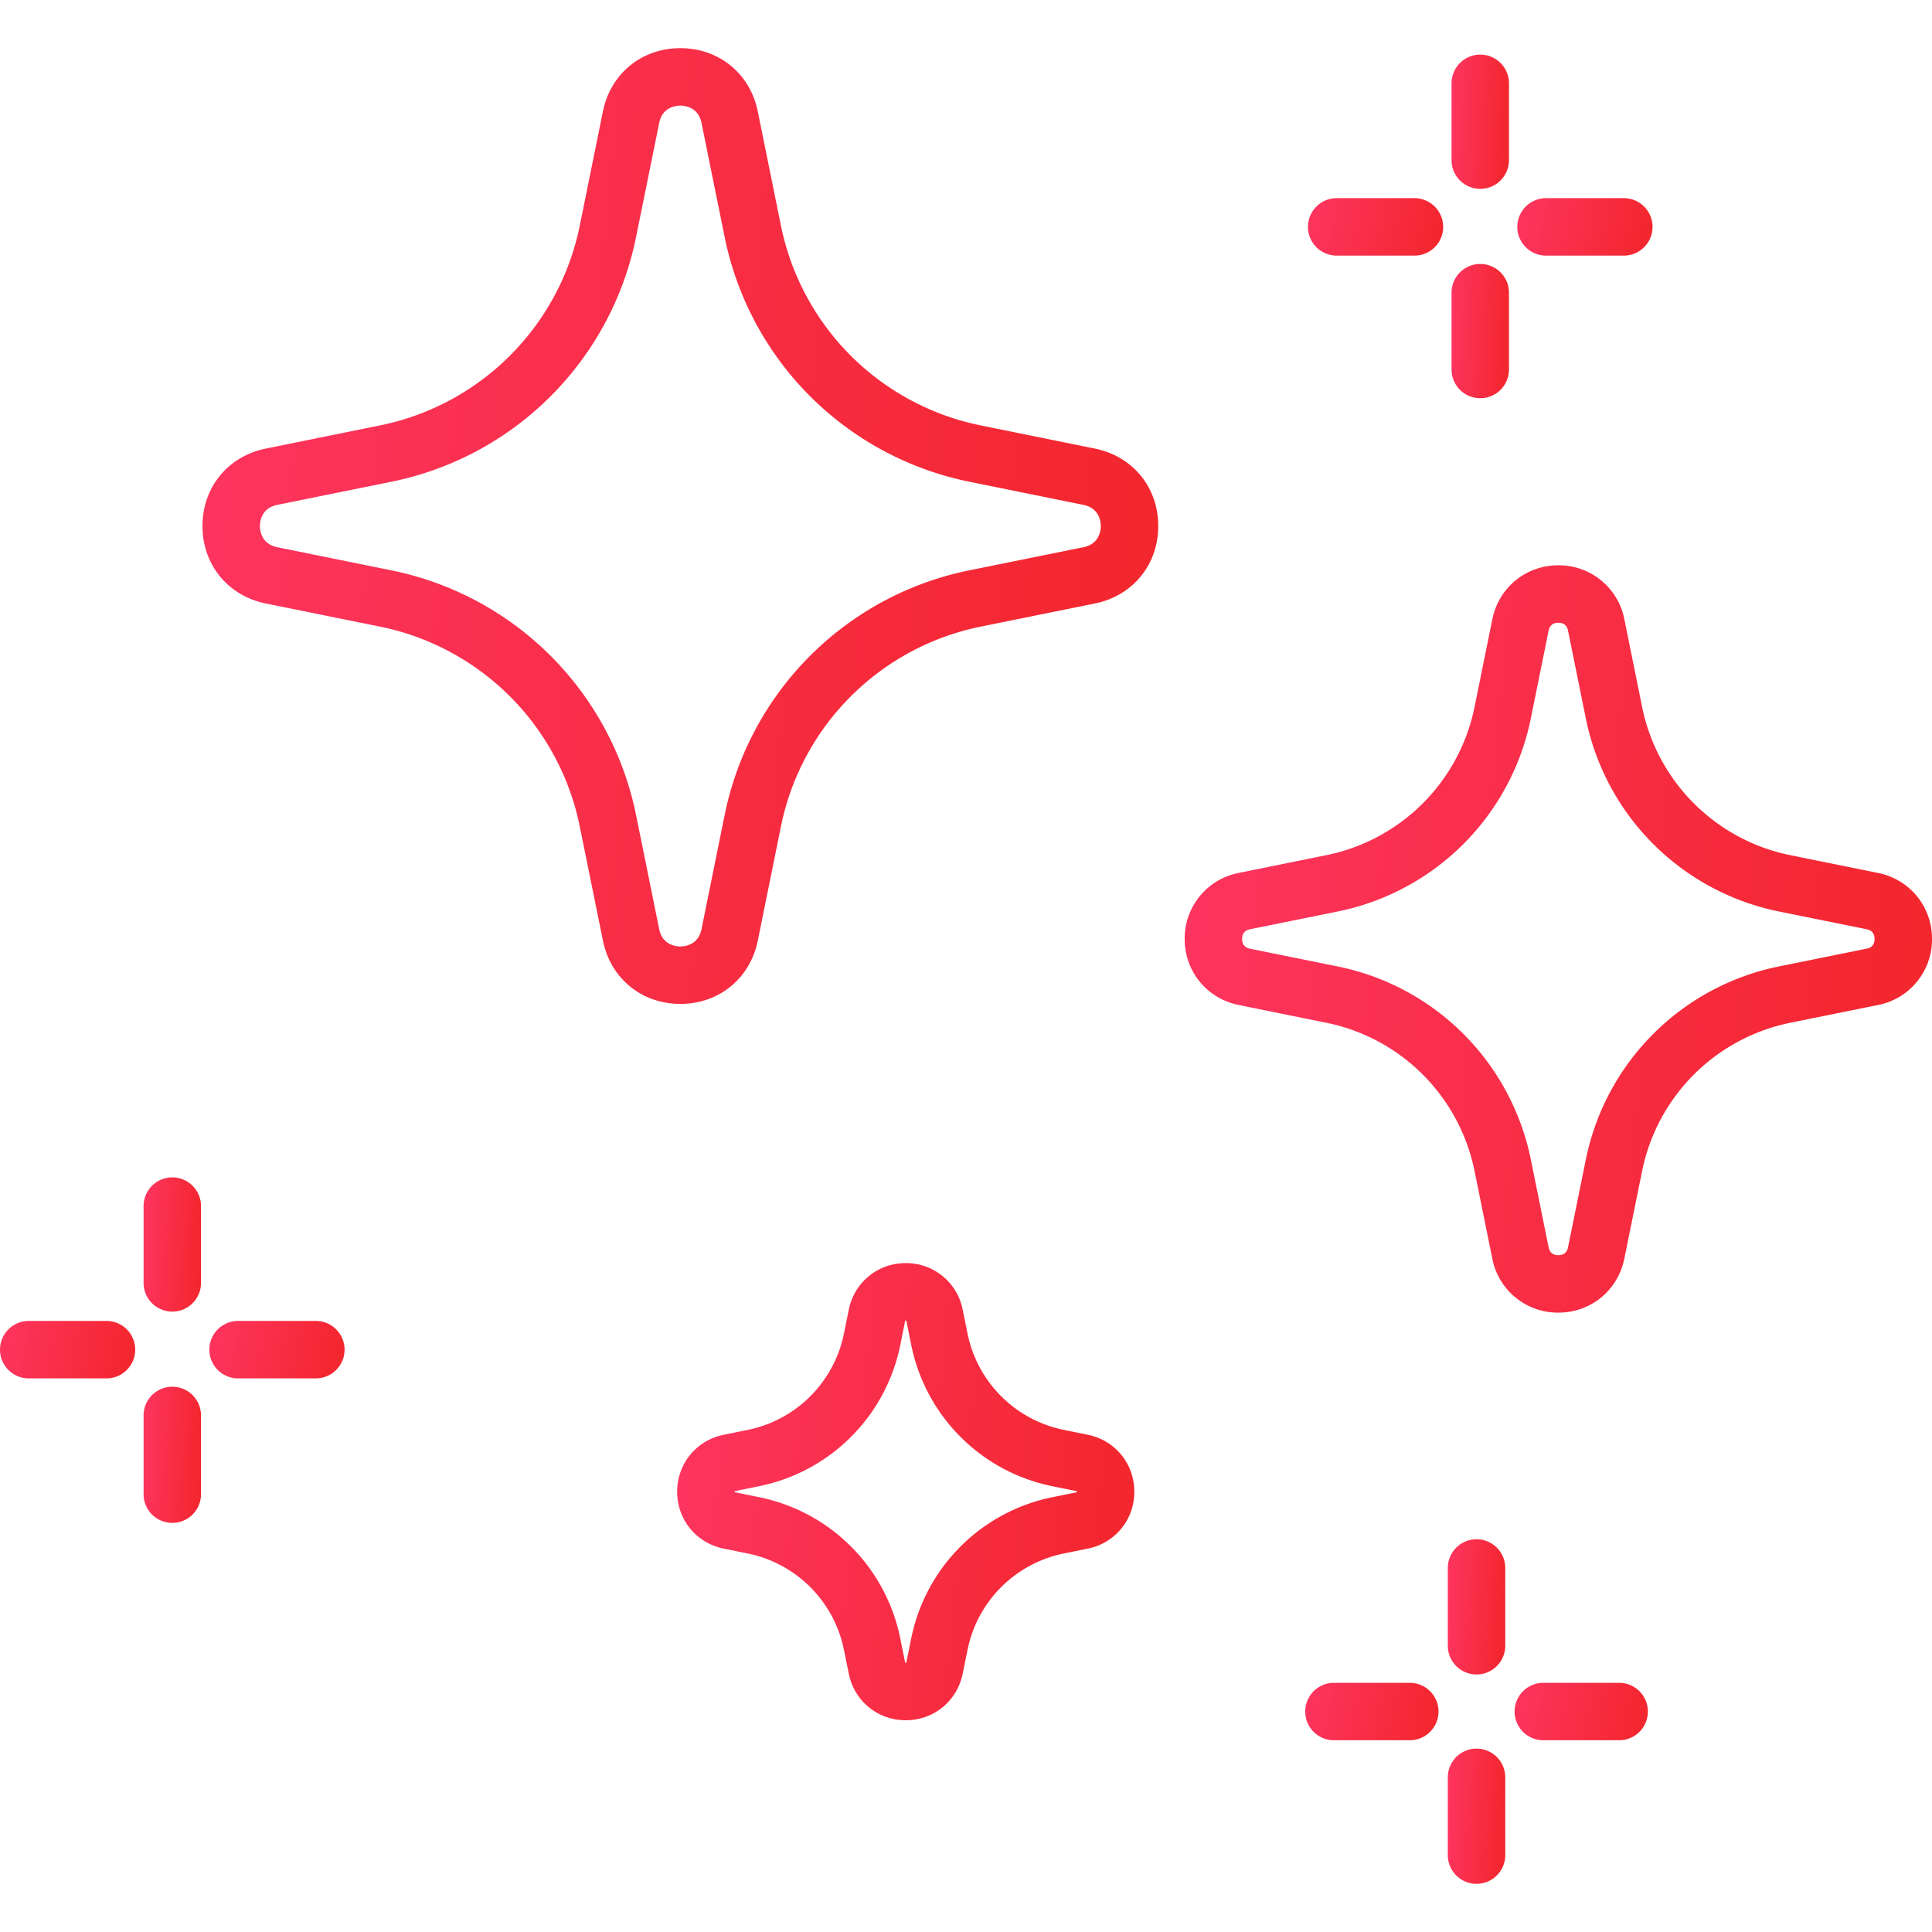
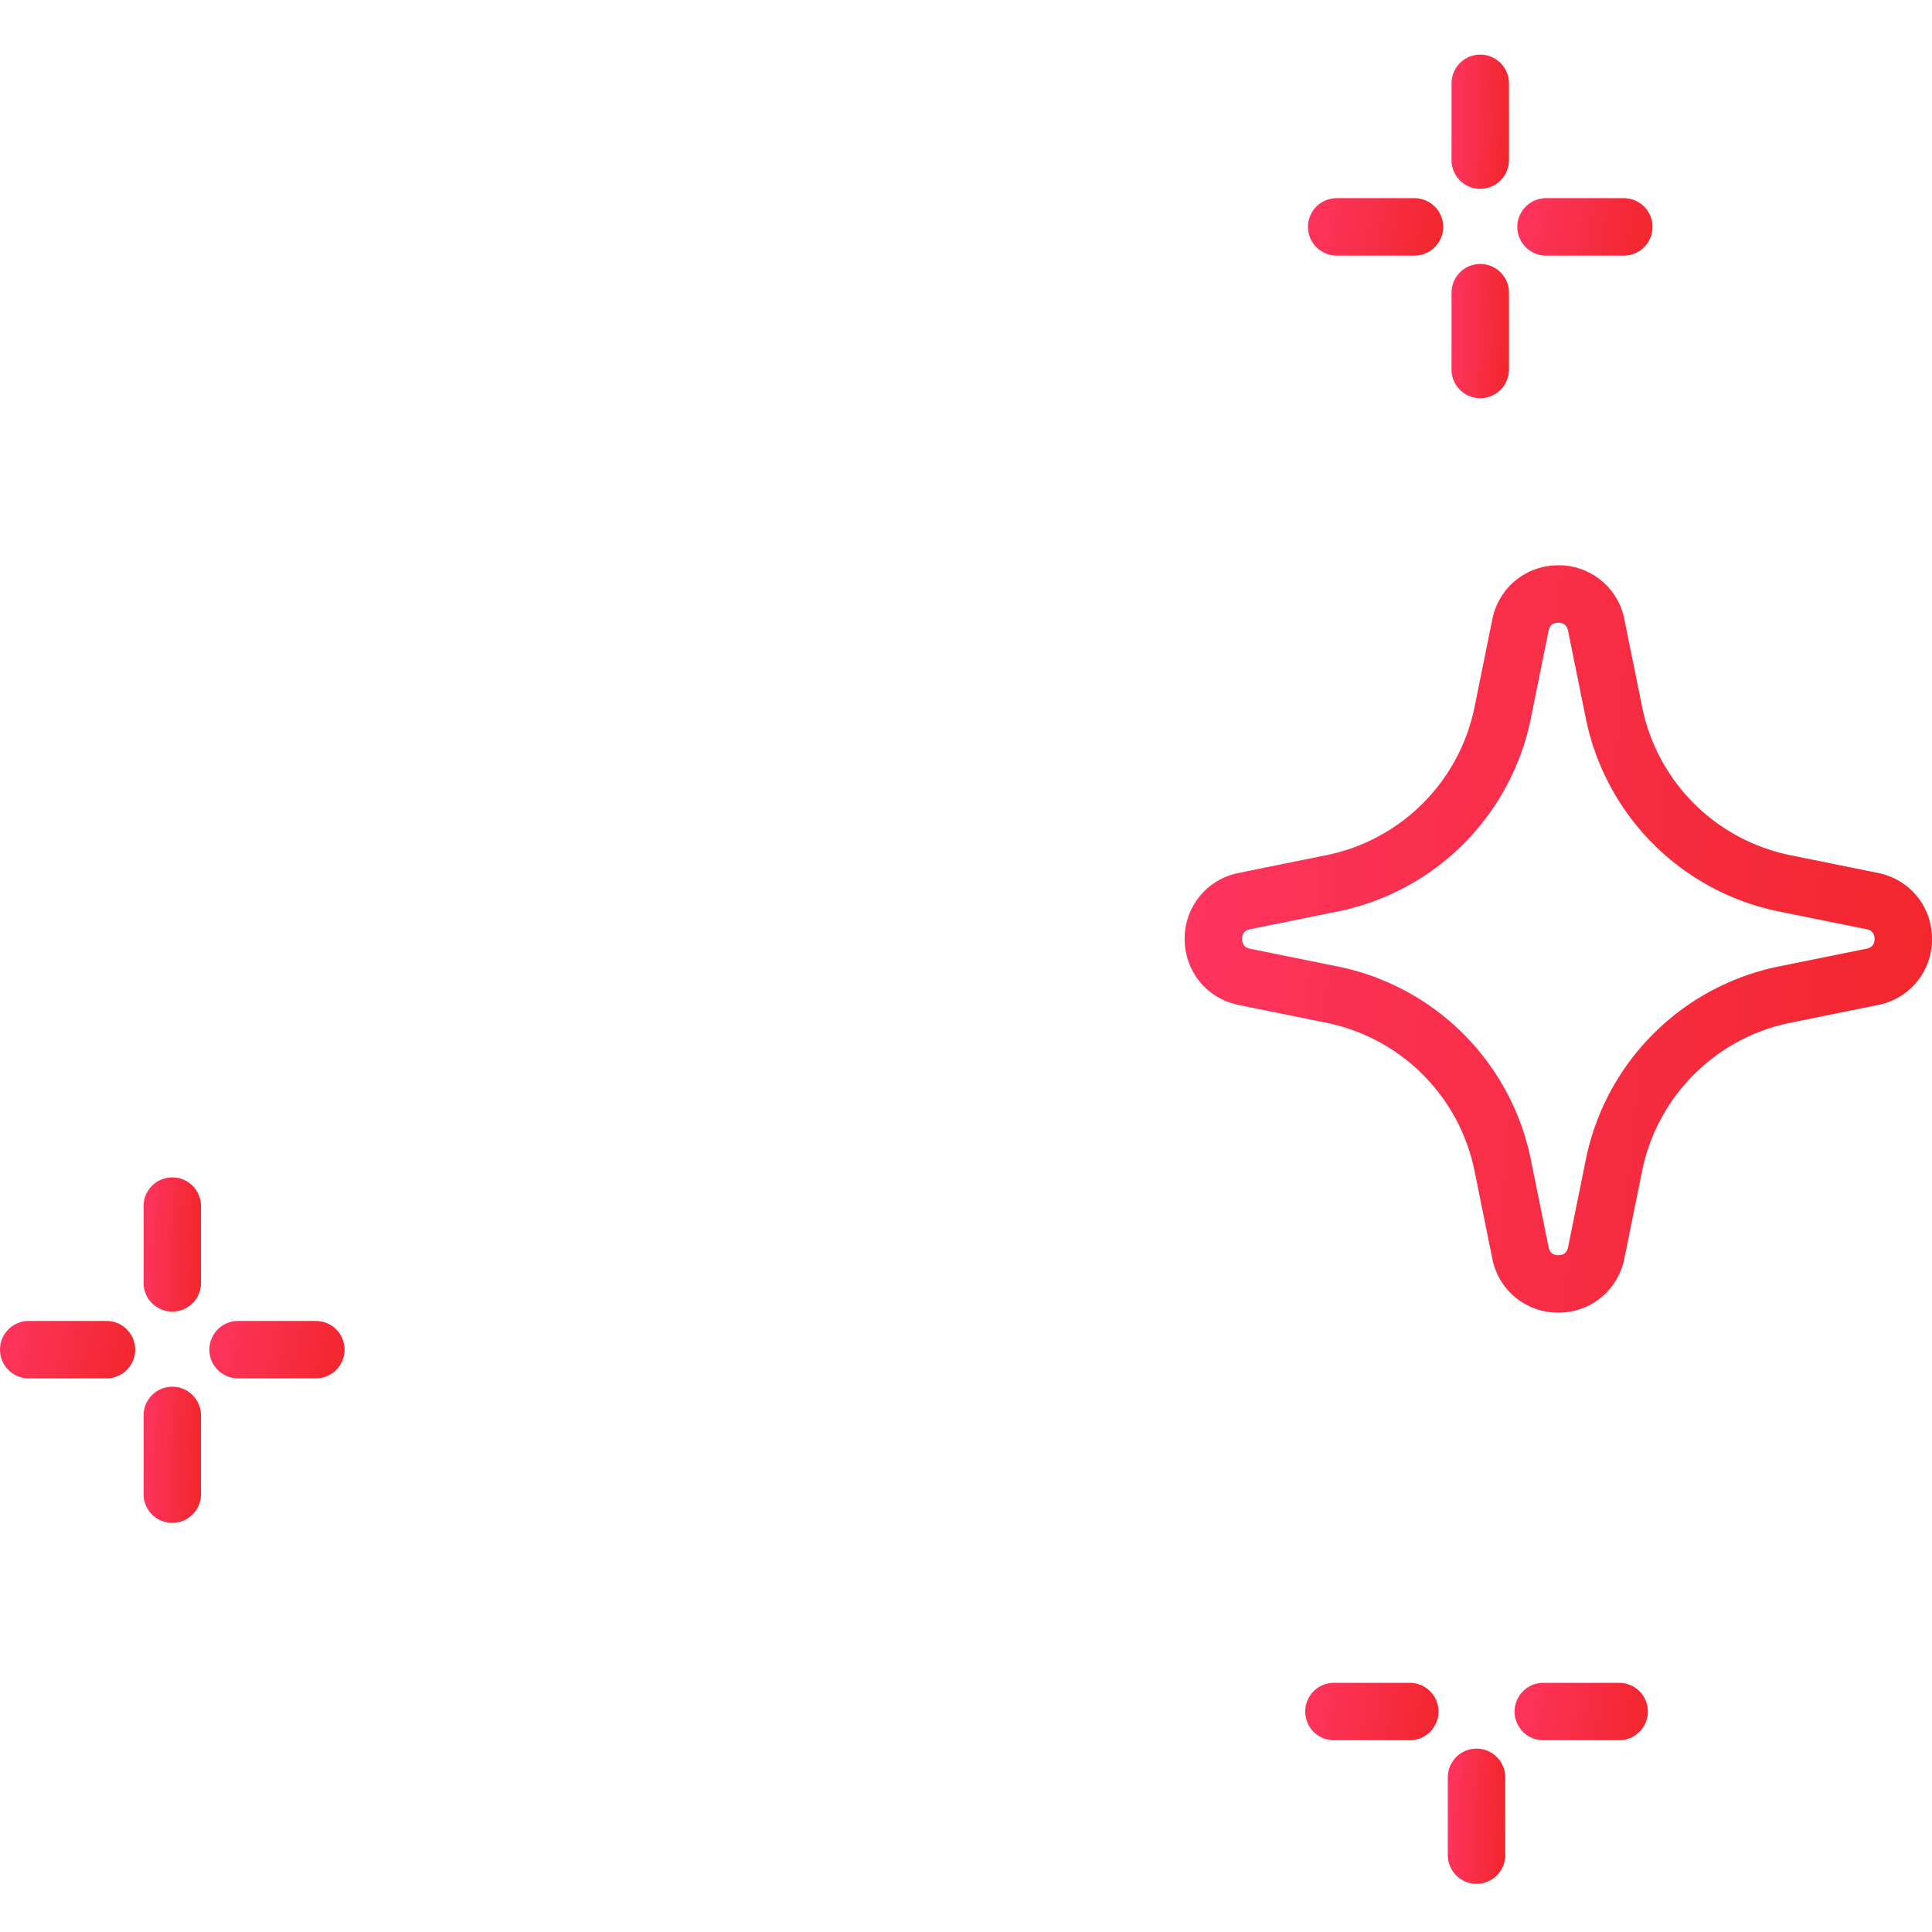
<svg xmlns="http://www.w3.org/2000/svg" width="60" height="60" fill="none">
  <g clip-path="url(#a)">
-     <path d="m33.781 44.557-.739-.15a3.827 3.827 0 0 1-2.995-2.995l-.15-.739a1.788 1.788 0 0 0-1.768-1.446c-.87 0-1.596.595-1.769 1.447l-.15.738a3.827 3.827 0 0 1-2.995 2.996l-.739.15c-.851.172-1.446.9-1.446 1.768 0 .869.595 1.596 1.446 1.768l.739.15a3.826 3.826 0 0 1 2.995 2.996l.15.738c.173.852.9 1.446 1.769 1.446.868 0 1.595-.594 1.768-1.446l.15-.738a3.826 3.826 0 0 1 2.995-2.996l.739-.15a1.788 1.788 0 0 0 1.446-1.768c0-.869-.595-1.596-1.446-1.769Zm-.34 1.785a.135.135 0 0 1-.014.004l-.739.15a5.607 5.607 0 0 0-4.39 4.39l-.15.738a.15.15 0 0 1-.003.015.086.086 0 0 1-.032 0 .109.109 0 0 1-.004-.015l-.15-.739a5.607 5.607 0 0 0-4.39-4.39l-.738-.15a.158.158 0 0 1-.015-.003.086.086 0 0 1 0-.032.109.109 0 0 1 .015-.004l.739-.15a5.607 5.607 0 0 0 4.39-4.39l.149-.738a.15.15 0 0 1 .004-.015.086.086 0 0 1 .032 0l.004.015.15.739a5.607 5.607 0 0 0 4.389 4.39l.739.149.015.004a.085.085 0 0 1 0 .032Z" fill="url(#b)" />
-     <path d="M45.855 47.803c-.492 0-.892.4-.892.892v2.415a.892.892 0 0 0 1.784 0v-2.415c0-.492-.4-.892-.892-.892Z" fill="url(#c)" />
    <path d="M45.855 54.305c-.492 0-.892.4-.892.892v2.415a.892.892 0 0 0 1.784 0v-2.415c0-.492-.4-.892-.892-.892Z" fill="url(#d)" />
    <path d="M50.314 52.262h-2.415a.892.892 0 0 0 0 1.783h2.415a.892.892 0 0 0 0-1.783Z" fill="url(#e)" />
    <path d="M43.812 52.262h-2.415a.892.892 0 0 0 0 1.783h2.415a.892.892 0 0 0 0-1.783Z" fill="url(#f)" />
    <path d="M5.35 36.565c-.492 0-.891.399-.891.891v2.415a.892.892 0 0 0 1.783 0v-2.415c0-.492-.399-.892-.892-.892Z" fill="url(#g)" />
    <path d="M5.35 43.066c-.492 0-.891.4-.891.892v2.415a.892.892 0 1 0 1.783 0v-2.415c0-.492-.399-.892-.892-.892Z" fill="url(#h)" />
    <path d="M9.809 41.023H7.394a.892.892 0 0 0 0 1.784h2.415a.892.892 0 0 0 0-1.784Z" fill="url(#i)" />
    <path d="M3.307 41.023H.892a.892.892 0 0 0 0 1.784h2.415a.892.892 0 0 0 0-1.784Z" fill="url(#j)" />
    <path d="M45.97 1.696c-.492 0-.891.4-.891.892v2.415a.892.892 0 0 0 1.783 0V2.588c0-.493-.399-.892-.892-.892Z" fill="url(#k)" />
    <path d="M45.97 8.198c-.492 0-.891.4-.891.892v2.415a.892.892 0 0 0 1.783 0V9.09c0-.493-.399-.892-.892-.892Z" fill="url(#l)" />
    <path d="M50.43 6.154h-2.416a.892.892 0 1 0 0 1.784h2.415a.892.892 0 0 0 0-1.784Z" fill="url(#m)" />
-     <path d="M43.927 6.154h-2.415a.892.892 0 0 0 0 1.784h2.415a.892.892 0 0 0 0-1.784Z" fill="url(#n)" />
-     <path d="m34.003 13.931-3.535-.717a7.941 7.941 0 0 1-6.217-6.216l-.717-3.536c-.238-1.176-1.205-1.966-2.405-1.966-1.2 0-2.167.79-2.405 1.966l-.717 3.536a7.942 7.942 0 0 1-6.217 6.216l-3.535.717c-1.177.239-1.967 1.205-1.967 2.405 0 1.2.79 2.167 1.967 2.406l3.535.716a7.941 7.941 0 0 1 6.217 6.217l.717 3.535c.238 1.177 1.205 1.967 2.405 1.967 1.2 0 2.167-.79 2.405-1.966l.717-3.536a7.941 7.941 0 0 1 6.217-6.217l3.535-.716c1.177-.239 1.967-1.206 1.967-2.406 0-1.2-.79-2.166-1.967-2.405Zm-.354 3.063-3.536.716a9.722 9.722 0 0 0-7.61 7.61l-.717 3.536c-.101.499-.528.537-.657.537-.128 0-.556-.038-.657-.537l-.717-3.535a9.722 9.722 0 0 0-7.61-7.61l-3.536-.717c-.498-.102-.537-.529-.537-.657 0-.129.039-.556.537-.657l3.536-.717a9.722 9.722 0 0 0 7.61-7.61l.717-3.536c.101-.499.529-.537.657-.537.129 0 .556.038.657.537l.717 3.535a9.722 9.722 0 0 0 7.61 7.61l3.536.718c.498.1.537.528.537.657 0 .128-.039.555-.537.657Z" fill="url(#o)" />
+     <path d="M43.927 6.154h-2.415a.892.892 0 0 0 0 1.784h2.415a.892.892 0 0 0 0-1.784" fill="url(#n)" />
    <path d="m58.324 27.11-2.716-.55a5.892 5.892 0 0 1-4.612-4.612l-.55-2.716a2.072 2.072 0 0 0-2.05-1.676c-1.008 0-1.85.69-2.05 1.676l-.551 2.716a5.892 5.892 0 0 1-4.613 4.612l-2.715.55a2.073 2.073 0 0 0-1.676 2.05c0 1.008.69 1.85 1.676 2.05l2.715.551a5.892 5.892 0 0 1 4.613 4.613l.55 2.715a2.073 2.073 0 0 0 2.05 1.676c1.008 0 1.85-.69 2.05-1.676l.551-2.715a5.892 5.892 0 0 1 4.613-4.613l2.715-.55A2.073 2.073 0 0 0 60 29.16c0-1.007-.69-1.85-1.676-2.05Zm-.355 2.352-2.715.55a7.673 7.673 0 0 0-6.006 6.007l-.551 2.715c-.033.164-.135.247-.302.247-.167 0-.268-.083-.302-.247l-.55-2.715a7.673 7.673 0 0 0-6.006-6.006l-2.716-.55c-.163-.034-.246-.136-.246-.303 0-.166.083-.268.246-.301l2.716-.55a7.673 7.673 0 0 0 6.006-6.007l.55-2.715c.034-.164.135-.247.302-.247.167 0 .269.083.302.247l.55 2.715a7.673 7.673 0 0 0 6.007 6.006l2.715.55c.164.034.247.136.247.302 0 .168-.083.27-.247.302Z" fill="url(#p)" />
  </g>
  <defs>
    <linearGradient id="j" x1="-.58" y1="41.417" x2="4.814" y2="42.591" gradientUnits="userSpaceOnUse">
      <stop stop-color="#FF3666" />
      <stop offset="1" stop-color="#F12424" />
    </linearGradient>
    <linearGradient id="b" x1="19.068" y1="42.359" x2="38.009" y2="44.11" gradientUnits="userSpaceOnUse">
      <stop stop-color="#FF3666" />
      <stop offset="1" stop-color="#F12424" />
    </linearGradient>
    <linearGradient id="d" x1="44.717" y1="55.231" x2="47.113" y2="55.325" gradientUnits="userSpaceOnUse">
      <stop stop-color="#FF3666" />
      <stop offset="1" stop-color="#F12424" />
    </linearGradient>
    <linearGradient id="e" x1="46.427" y1="52.655" x2="51.821" y2="53.829" gradientUnits="userSpaceOnUse">
      <stop stop-color="#FF3666" />
      <stop offset="1" stop-color="#F12424" />
    </linearGradient>
    <linearGradient id="f" x1="39.925" y1="52.655" x2="45.319" y2="53.829" gradientUnits="userSpaceOnUse">
      <stop stop-color="#FF3666" />
      <stop offset="1" stop-color="#F12424" />
    </linearGradient>
    <linearGradient id="g" x1="4.212" y1="37.491" x2="6.608" y2="37.585" gradientUnits="userSpaceOnUse">
      <stop stop-color="#FF3666" />
      <stop offset="1" stop-color="#F12424" />
    </linearGradient>
    <linearGradient id="h" x1="4.212" y1="43.993" x2="6.608" y2="44.087" gradientUnits="userSpaceOnUse">
      <stop stop-color="#FF3666" />
      <stop offset="1" stop-color="#F12424" />
    </linearGradient>
    <linearGradient id="i" x1="5.922" y1="41.417" x2="11.316" y2="42.591" gradientUnits="userSpaceOnUse">
      <stop stop-color="#FF3666" />
      <stop offset="1" stop-color="#F12424" />
    </linearGradient>
    <linearGradient id="c" x1="44.717" y1="48.73" x2="47.113" y2="48.824" gradientUnits="userSpaceOnUse">
      <stop stop-color="#FF3666" />
      <stop offset="1" stop-color="#F12424" />
    </linearGradient>
    <linearGradient id="k" x1="44.832" y1="2.622" x2="47.229" y2="2.716" gradientUnits="userSpaceOnUse">
      <stop stop-color="#FF3666" />
      <stop offset="1" stop-color="#F12424" />
    </linearGradient>
    <linearGradient id="l" x1="44.832" y1="9.124" x2="47.229" y2="9.218" gradientUnits="userSpaceOnUse">
      <stop stop-color="#FF3666" />
      <stop offset="1" stop-color="#F12424" />
    </linearGradient>
    <linearGradient id="m" x1="46.542" y1="6.548" x2="51.936" y2="7.722" gradientUnits="userSpaceOnUse">
      <stop stop-color="#FF3666" />
      <stop offset="1" stop-color="#F12424" />
    </linearGradient>
    <linearGradient id="n" x1="40.04" y1="6.548" x2="45.434" y2="7.722" gradientUnits="userSpaceOnUse">
      <stop stop-color="#FF3666" />
      <stop offset="1" stop-color="#F12424" />
    </linearGradient>
    <linearGradient id="o" x1="2.186" y1="8.043" x2="41.786" y2="11.704" gradientUnits="userSpaceOnUse">
      <stop stop-color="#FF3666" />
      <stop offset="1" stop-color="#F12424" />
    </linearGradient>
    <linearGradient id="p" x1="33.584" y1="22.676" x2="64.547" y2="25.538" gradientUnits="userSpaceOnUse">
      <stop stop-color="#FF3666" />
      <stop offset="1" stop-color="#F12424" />
    </linearGradient>
    <clipPath id="a">
      <path fill="#fff" d="M0 0h60v60H0z" />
    </clipPath>
  </defs>
</svg>